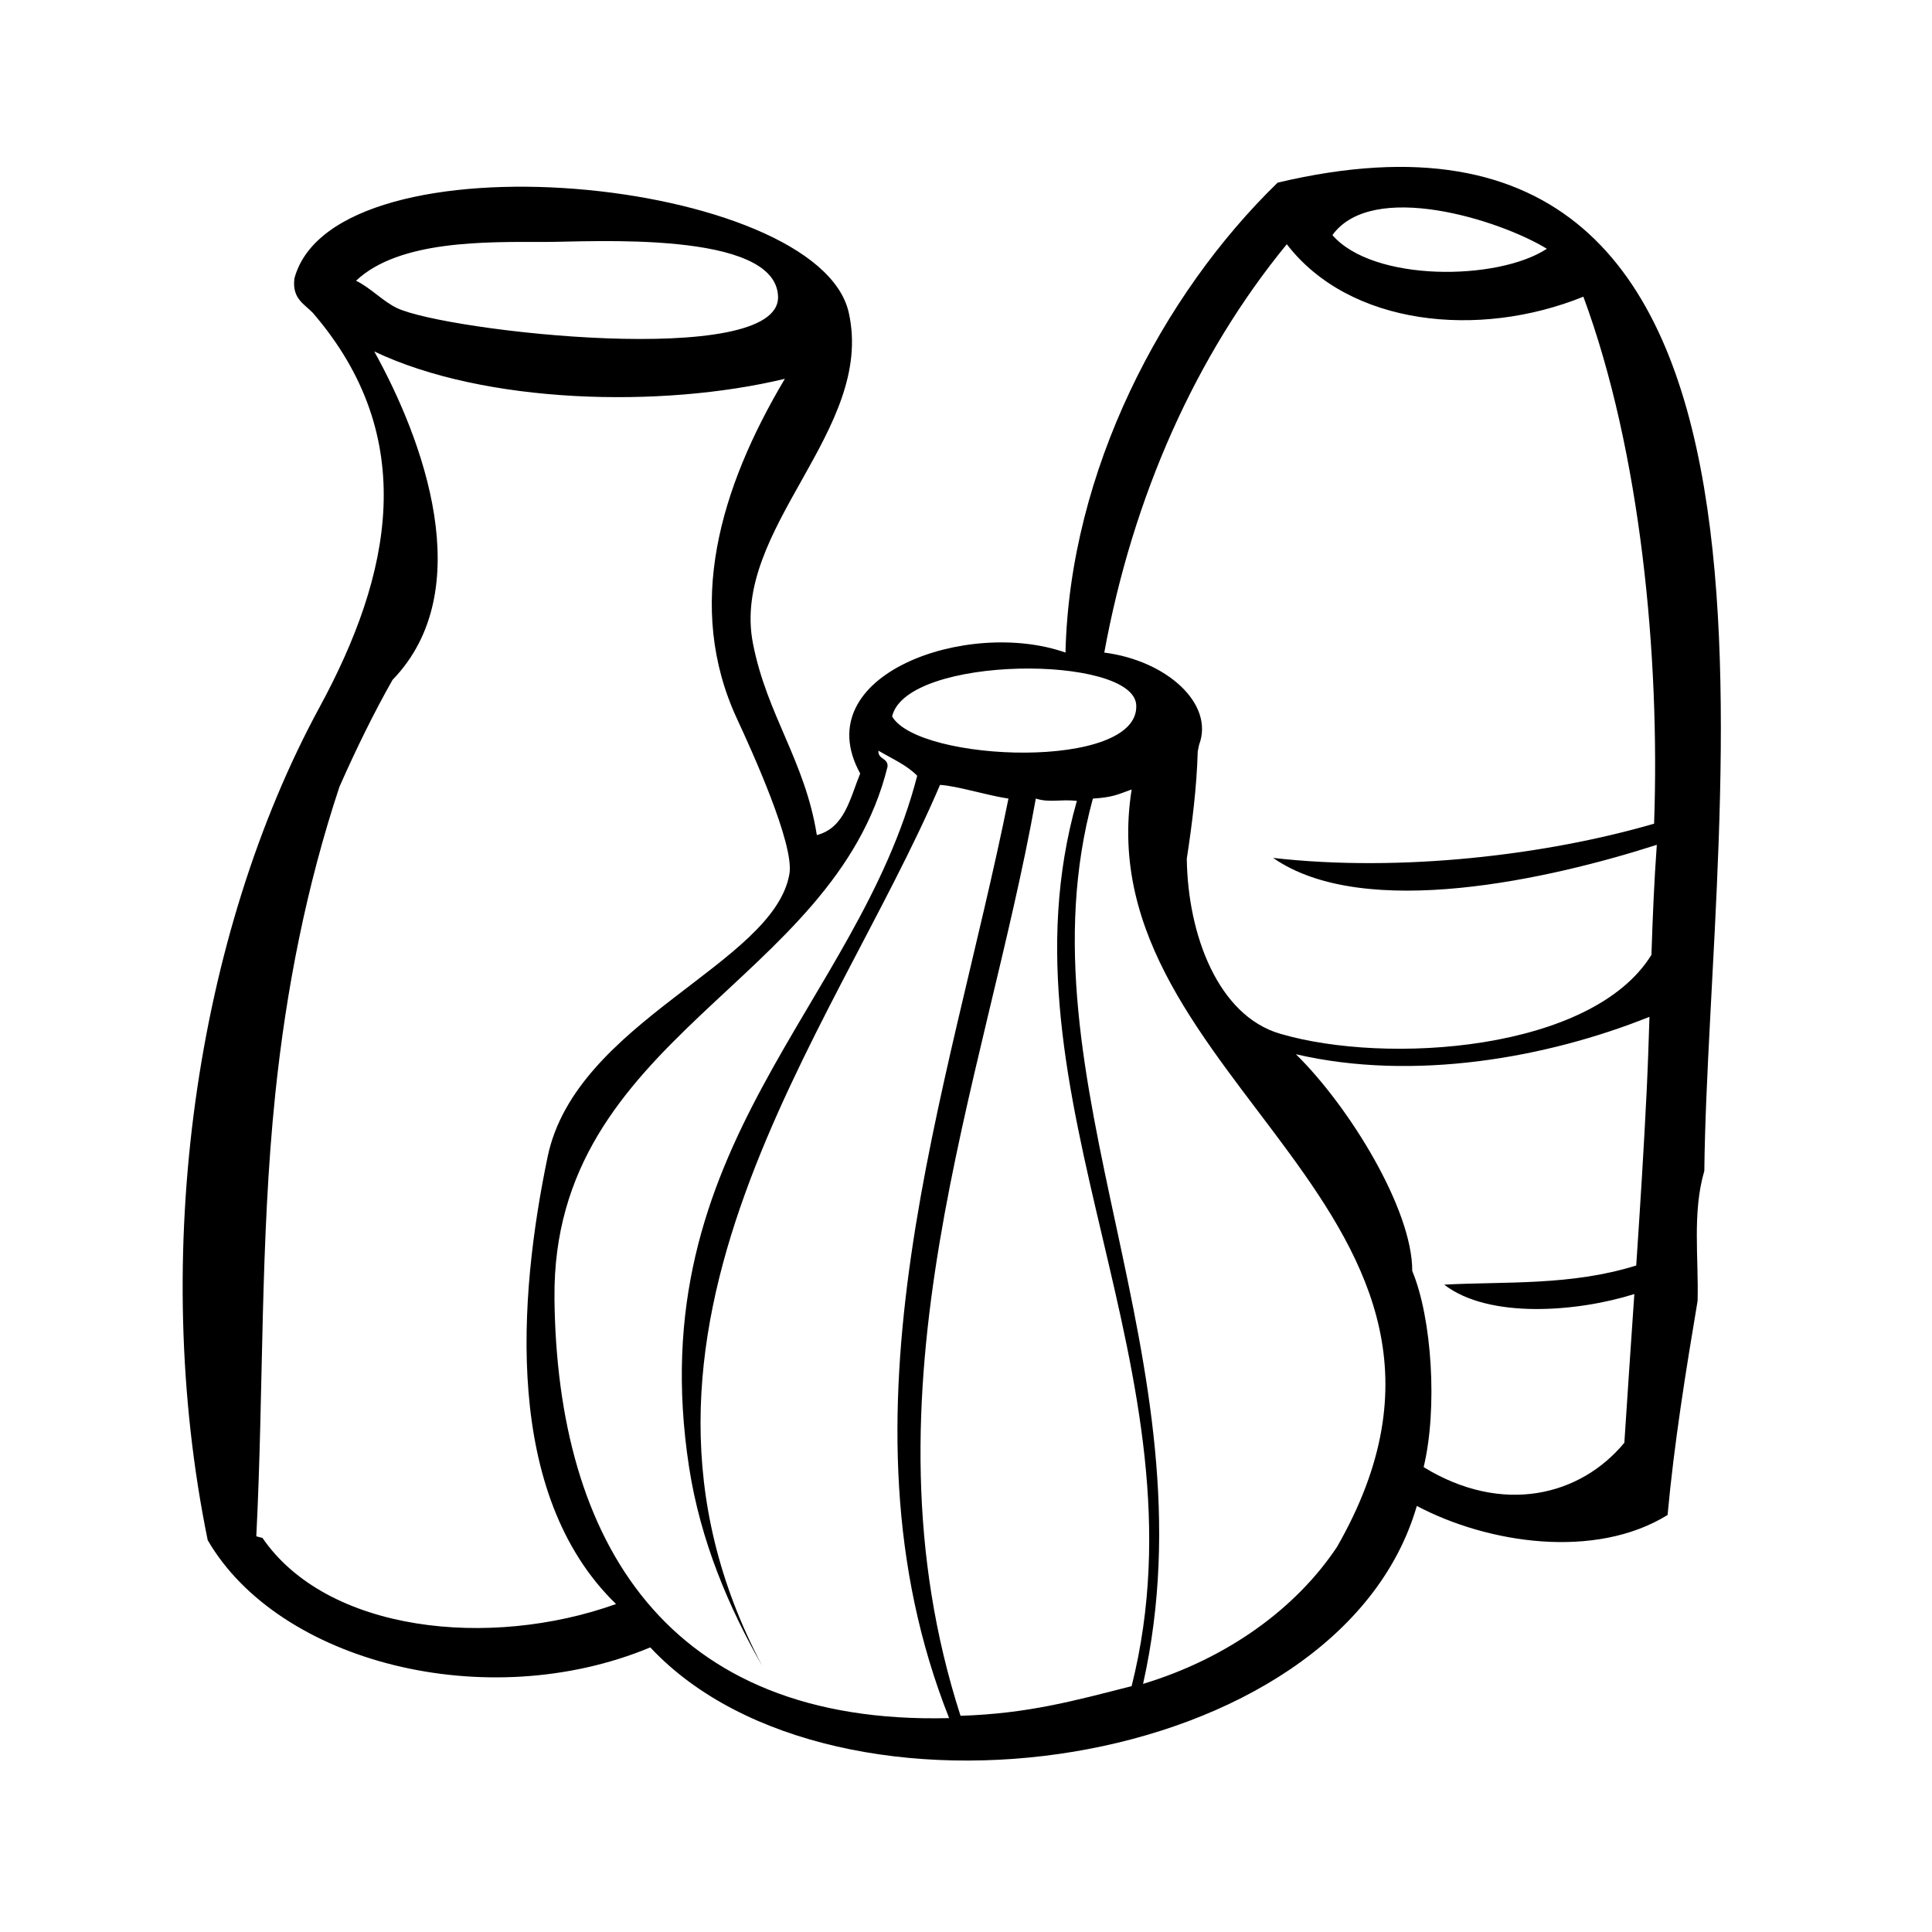
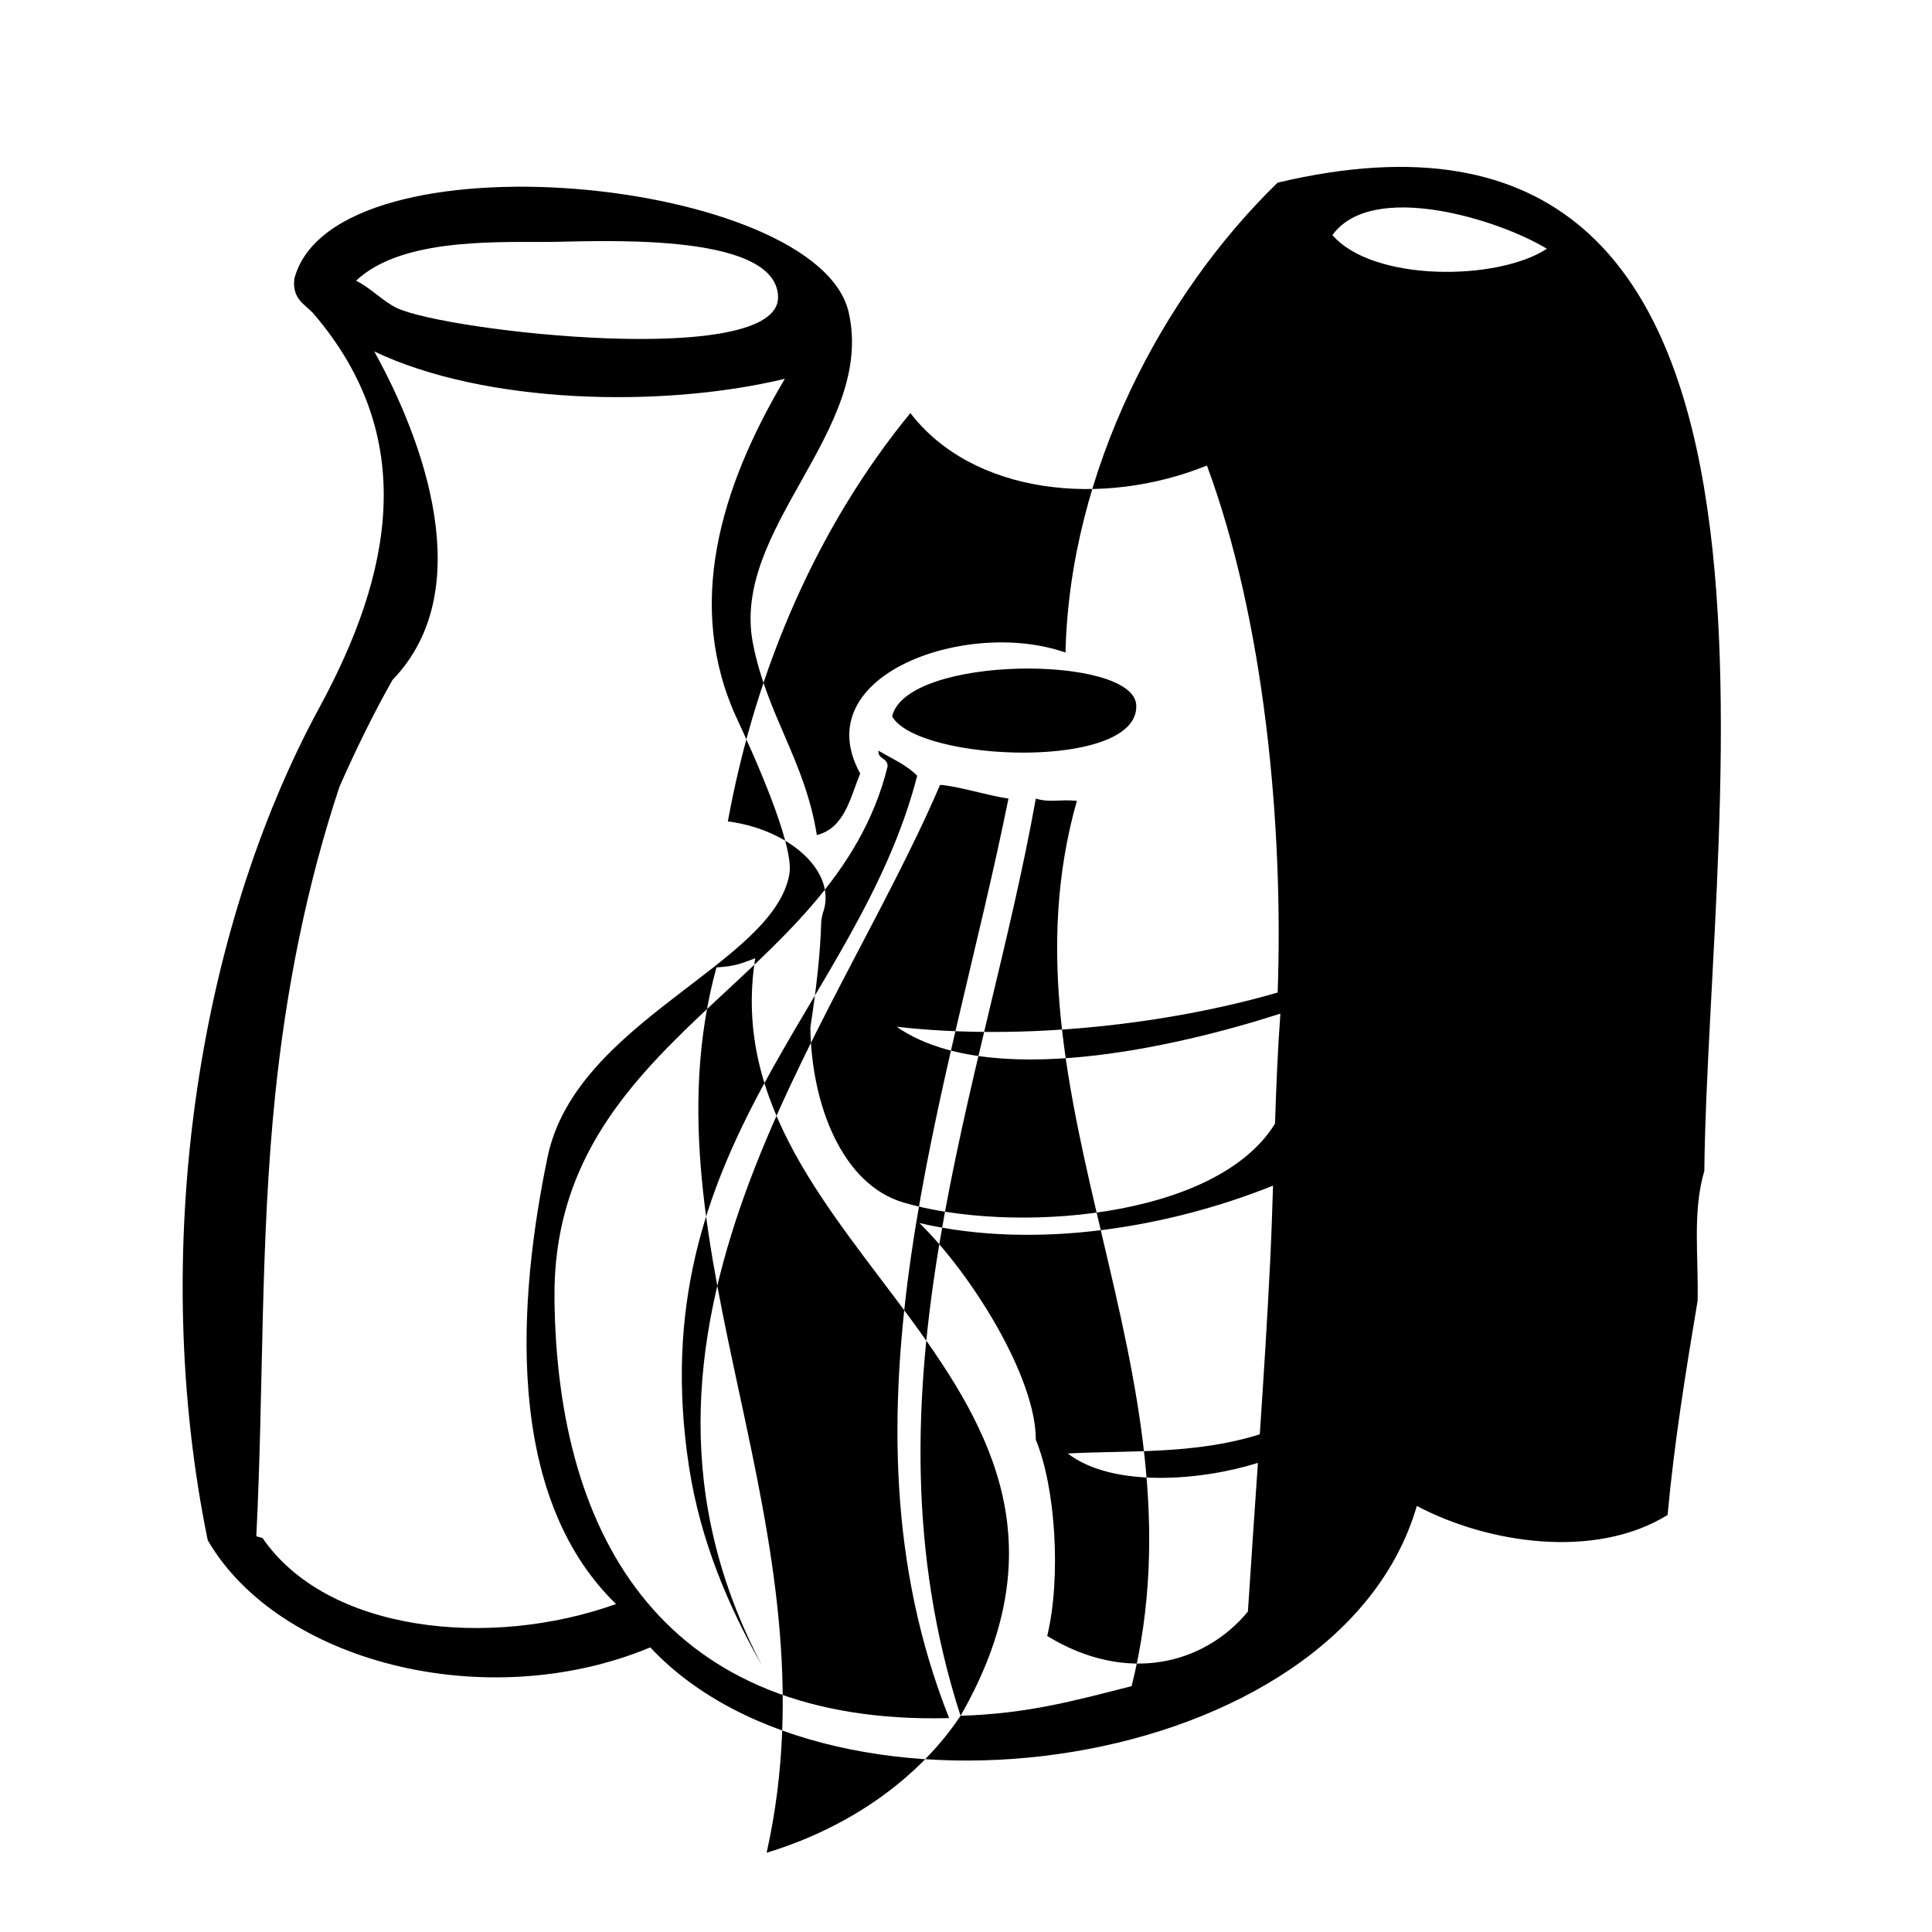
<svg xmlns="http://www.w3.org/2000/svg" fill="#000000" width="800px" height="800px" version="1.1" viewBox="144 144 512 512">
-   <path d="m593.88 488.73c0.301-11.387-1.441-23.477 1.785-34.43 1.066-98.496 36.406-297.3-113.07-261.9-30.613 29.695-55.125 76.465-56.227 124.54-25.879-9.148-68.832 5.856-54.41 32.043-2.684 6.586-4.117 14.426-11.488 16.324-3.125-19.699-13.227-31.773-16.93-50.785-5.941-30.492 32.379-56.434 25.391-87.664-8.031-35.891-136.25-48.551-146.91-9.07-0.664 5.301 2.543 6.727 4.836 9.07 28.582 33.117 20.867 69.504 1.812 104.59-32.676 60.191-45.16 144.79-29.625 220.71 18.762 32.375 73.895 46.477 117.29 28.418 48.949 52.359 182.45 33.852 203.14-37.488 18.871 9.996 47.273 14.246 66.453 2.402 1.746-19.016 4.793-37.906 7.957-56.758zm-39.945-278.8c-13.082 8.57-46.078 8.816-56.828-3.629 10.574-14.645 44.27-4.07 56.828 3.629zm-108.82 120.91c0.953 17.445-57.672 15.184-64.695 3.023 3.75-16.293 63.961-16.461 64.695-3.023zm-156.59-122.72c11.539 0.02 61.199-3.281 61.668 14.508 0.508 19.23-87.945 9.18-100.96 3.023-3.762-1.777-7.062-5.414-10.883-7.254 11.441-10.766 34.254-10.309 50.18-10.277zm-74.969 343.44c-0.594-0.117-1.082-0.289-1.633-0.422 1.977-39.094 0.973-78.16 5.027-117.2 2.891-27.809 8.277-55.156 17.008-81.438 4.508-10.211 9.227-19.785 14.055-28.309 23.035-23.797 7.992-63.969-4.836-87.059 29.223 13.945 76.137 15.129 108.82 7.254-17.266 29.043-26.48 60.312-12.695 90.082 3.809 8.223 15.254 33.234 13.906 41.109-4.09 23.938-56.598 38.988-64.086 75.008-7.723 37.156-11.828 89.418 18.137 118.5-33.559 12.02-76.602 7.453-93.707-17.527zm77.387-63.492c-0.719-69.512 74.074-83.211 88.266-140.9 0.168-2.383-2.586-1.848-2.418-4.231 3.547 2.102 7.496 3.789 10.277 6.648-15.77 61.117-73.59 97.852-60.457 183.23 3.023 19.625 10.594 37.32 19.348 52.594-46.723-88.43 18.961-167.29 47.156-233.4 4.637 0.273 12.148 2.719 18.137 3.629-15.68 77.832-47.734 163.07-15.723 243.68-74.914 1.883-103.92-46.914-104.59-111.24zm107.61 110.64c-27.852-86.309 6.414-167.26 19.949-243.08 3.715 1.164 6.191 0.137 10.883 0.605-22.348 78.598 35.457 151.16 14.508 234.61-15.188 3.879-27.422 7.285-45.34 7.863zm99.758-44.742c-10.871 16.324-29.051 29.52-51.387 36.281 19.199-85.699-33.789-159.65-13.301-234.61 5.215-0.348 6.394-1.008 10.277-2.418-12.32 77.613 105.29 112.04 54.41 200.75zm82.086-121.11c-0.754 15.516-1.742 31.023-2.781 46.512-17.312 5.441-34.902 4.203-50.895 5.078 11.898 9.168 35.371 7.227 50.395 2.488-0.898 13.125-1.793 26.262-2.648 39.406-11.656 14.113-32.305 19.266-53.188 6.465 3.727-15.488 2.223-39.406-3.023-51.992 0.07-16.305-16.723-43.602-30.832-57.434 31.227 7.269 66.543 0.984 93.699-9.91-0.203 6.519-0.418 12.992-0.727 19.387zm-97.199-14.918c-16.312-4.801-24.406-26.016-24.688-46.355 1.441-9.438 2.629-18.902 2.902-28.449 0.117-0.574 0.23-1.152 0.352-1.727 4.141-10.938-8.652-22.363-25.121-24.465 7.578-41.406 24.273-78.824 48.371-108.22 16.57 21.566 50.809 25.156 78.594 13.906 15.191 41.039 20.324 95.27 18.742 139.66-28.406 8.258-66.879 12.949-100.96 9.07 24.203 16.859 73.797 5.492 101.68-3.473-0.707 9.68-1.102 19.426-1.422 29.156-15.727 25.562-70.219 29.227-98.445 20.898z" fill-rule="evenodd" />
+   <path d="m593.88 488.73c0.301-11.387-1.441-23.477 1.785-34.43 1.066-98.496 36.406-297.3-113.07-261.9-30.613 29.695-55.125 76.465-56.227 124.54-25.879-9.148-68.832 5.856-54.41 32.043-2.684 6.586-4.117 14.426-11.488 16.324-3.125-19.699-13.227-31.773-16.93-50.785-5.941-30.492 32.379-56.434 25.391-87.664-8.031-35.891-136.25-48.551-146.91-9.07-0.664 5.301 2.543 6.727 4.836 9.07 28.582 33.117 20.867 69.504 1.812 104.59-32.676 60.191-45.16 144.79-29.625 220.71 18.762 32.375 73.895 46.477 117.29 28.418 48.949 52.359 182.45 33.852 203.14-37.488 18.871 9.996 47.273 14.246 66.453 2.402 1.746-19.016 4.793-37.906 7.957-56.758zm-39.945-278.8c-13.082 8.57-46.078 8.816-56.828-3.629 10.574-14.645 44.27-4.07 56.828 3.629zm-108.82 120.91c0.953 17.445-57.672 15.184-64.695 3.023 3.75-16.293 63.961-16.461 64.695-3.023zm-156.59-122.72c11.539 0.02 61.199-3.281 61.668 14.508 0.508 19.23-87.945 9.18-100.96 3.023-3.762-1.777-7.062-5.414-10.883-7.254 11.441-10.766 34.254-10.309 50.18-10.277zm-74.969 343.44c-0.594-0.117-1.082-0.289-1.633-0.422 1.977-39.094 0.973-78.16 5.027-117.2 2.891-27.809 8.277-55.156 17.008-81.438 4.508-10.211 9.227-19.785 14.055-28.309 23.035-23.797 7.992-63.969-4.836-87.059 29.223 13.945 76.137 15.129 108.82 7.254-17.266 29.043-26.48 60.312-12.695 90.082 3.809 8.223 15.254 33.234 13.906 41.109-4.09 23.938-56.598 38.988-64.086 75.008-7.723 37.156-11.828 89.418 18.137 118.5-33.559 12.02-76.602 7.453-93.707-17.527zm77.387-63.492c-0.719-69.512 74.074-83.211 88.266-140.9 0.168-2.383-2.586-1.848-2.418-4.231 3.547 2.102 7.496 3.789 10.277 6.648-15.77 61.117-73.59 97.852-60.457 183.23 3.023 19.625 10.594 37.32 19.348 52.594-46.723-88.43 18.961-167.29 47.156-233.4 4.637 0.273 12.148 2.719 18.137 3.629-15.68 77.832-47.734 163.07-15.723 243.68-74.914 1.883-103.92-46.914-104.59-111.24zm107.61 110.64c-27.852-86.309 6.414-167.26 19.949-243.08 3.715 1.164 6.191 0.137 10.883 0.605-22.348 78.598 35.457 151.16 14.508 234.61-15.188 3.879-27.422 7.285-45.34 7.863zc-10.871 16.324-29.051 29.52-51.387 36.281 19.199-85.699-33.789-159.65-13.301-234.61 5.215-0.348 6.394-1.008 10.277-2.418-12.32 77.613 105.29 112.04 54.41 200.75zm82.086-121.11c-0.754 15.516-1.742 31.023-2.781 46.512-17.312 5.441-34.902 4.203-50.895 5.078 11.898 9.168 35.371 7.227 50.395 2.488-0.898 13.125-1.793 26.262-2.648 39.406-11.656 14.113-32.305 19.266-53.188 6.465 3.727-15.488 2.223-39.406-3.023-51.992 0.07-16.305-16.723-43.602-30.832-57.434 31.227 7.269 66.543 0.984 93.699-9.91-0.203 6.519-0.418 12.992-0.727 19.387zm-97.199-14.918c-16.312-4.801-24.406-26.016-24.688-46.355 1.441-9.438 2.629-18.902 2.902-28.449 0.117-0.574 0.23-1.152 0.352-1.727 4.141-10.938-8.652-22.363-25.121-24.465 7.578-41.406 24.273-78.824 48.371-108.22 16.57 21.566 50.809 25.156 78.594 13.906 15.191 41.039 20.324 95.27 18.742 139.66-28.406 8.258-66.879 12.949-100.96 9.07 24.203 16.859 73.797 5.492 101.68-3.473-0.707 9.68-1.102 19.426-1.422 29.156-15.727 25.562-70.219 29.227-98.445 20.898z" fill-rule="evenodd" />
</svg>